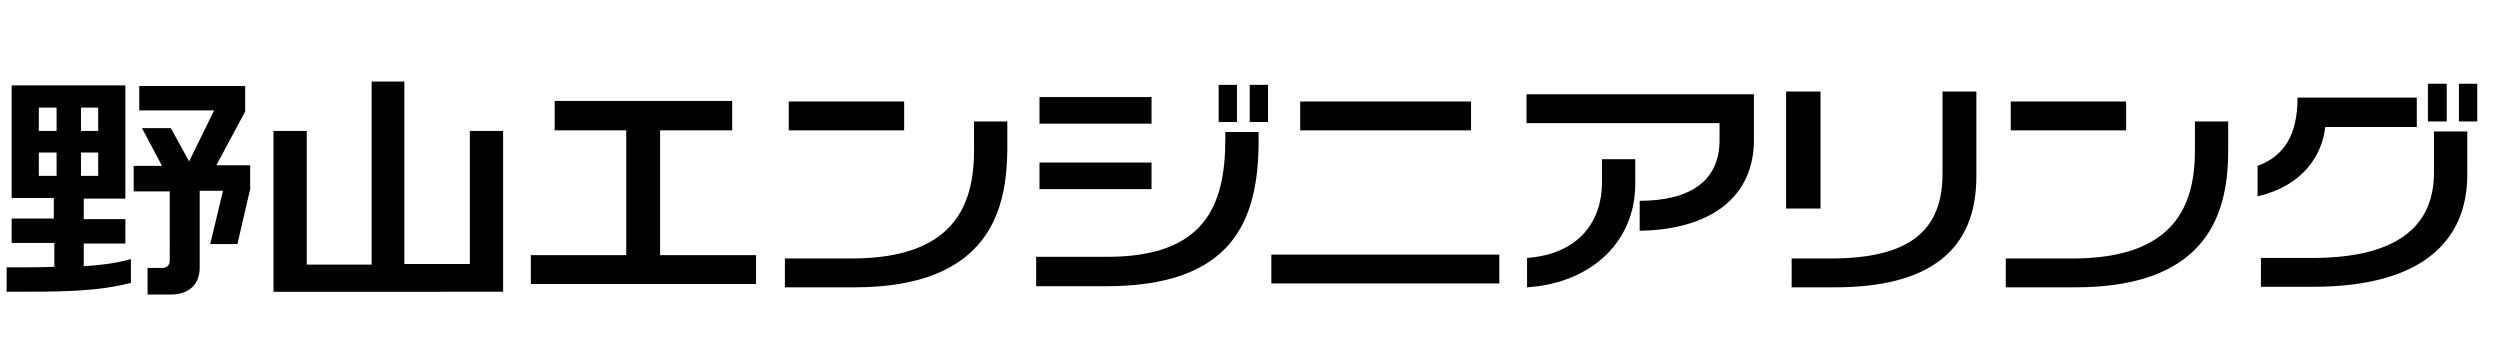
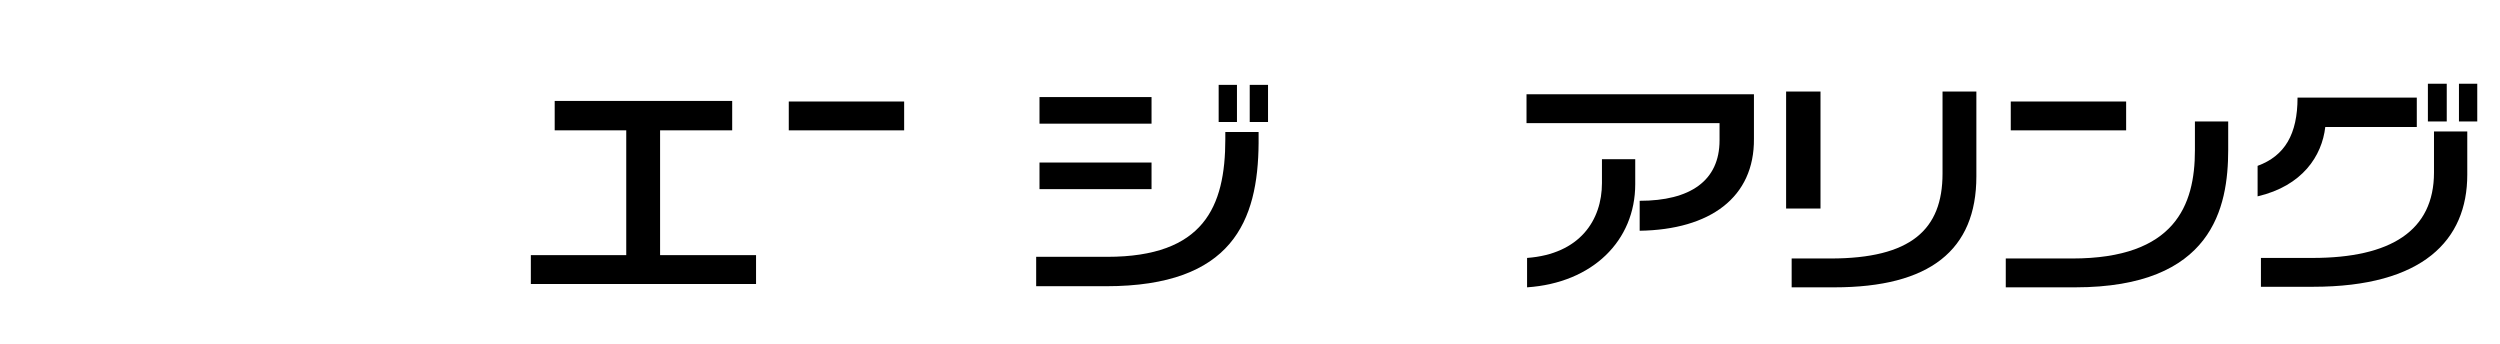
<svg xmlns="http://www.w3.org/2000/svg" version="1.1" id="レイヤー_1" x="0px" y="0px" viewBox="0 0 450.7 62" enable-background="new 0 0 450.7 62" xml:space="preserve">
-   <path d="M1.2,52.6v-4.4c3.2,0,6,0,8.6-0.1v-4.3H2.1v-4.4h7.6v-3.7H2.1V15.4h20.5v20.4h-7.5v3.7h7.5v4.4h-7.5v4.1  c3-0.2,5.7-0.5,8.5-1.3V51C17.2,52.6,11.3,52.6,1.2,52.6z M10.2,19.4H7v4.2h3.2V19.4z M10.2,27.5H7v4.2h3.2V27.5z M17.7,19.4h-3.1  v4.2h3.1V19.4z M17.7,27.5h-3.1v4.2h3.1V27.5z M42.8,44h-4.9l2.3-9.6h-4.2v13.9c0,2.9-1.9,4.8-5.2,4.8h-4.2v-4.8h2.7  c0.8,0,1.3-0.6,1.3-1.2V34.5h-6.5v-4.6h5.1l-3.6-6.8h5.2l3.3,6l4.5-9.2H25.1v-4.4h19.1v4.6L39,29.8h6.1v4.3L42.8,44z" />
-   <path d="M49.3,52.6v-29h6v24.1H67V14.7h5.9v32.9h11.8V23.6h6v29H49.3z" />
  <path d="M95.7,51.2v-5.2h17.2V23.5H100v-5.3h32v5.3H119v22.5h17.3v5.2H95.7z" />
-   <path d="M154,51.8h-12.5v-5.2h12c18.5,0,22.1-9.6,22.1-19.5v-5.2h6V27C181.5,37.4,178.7,51.8,154,51.8z" />
  <path d="M199.4,51.6h-12.6v-5.3h12.8c17.4,0,21.3-9,21.3-21.2v-1.3h6v2C226.8,39.8,222.2,51.6,199.4,51.6z M187.4,22.3v-4.8h20.2  v4.8H187.4z M187.4,34.1v-4.8h20.2v4.8H187.4z M219.7,22v-6.7h3.3V22H219.7z M225.3,22v-6.7h3.3V22H225.3z" />
-   <rect x="229.2" y="45.9" width="41.1" height="5.2" />
-   <rect x="234.4" y="18.3" width="30.8" height="5.2" />
  <rect x="142.2" y="18.3" width="20.8" height="5.2" />
  <rect x="362.5" y="18.3" width="20.8" height="5.2" />
  <path d="M295.6,41.6v-5.4c9.1,0,14.4-3.6,14.4-10.9v-3.1h-34.8V17h41v8C316.3,35.6,308.3,41.4,295.6,41.6z M275.3,51.8v-5.3  c9.5-0.7,13.5-6.8,13.5-13.5v-4.3h6v4.5C294.8,43.4,287.1,51,275.3,51.8z" />
  <path d="M322,37.6V16.5h6.2v21.1H322z M330.7,51.8H323v-5.2h7c14.5,0,20.2-5.2,20.2-15.3V16.5h6.1v15.3  C356.3,45.1,347.9,51.8,330.7,51.8z" />
  <path d="M374.1,51.8h-12.5v-5.2h12c18.5,0,22.1-9.6,22.1-19.5v-5.2h6V27C401.7,37.4,398.9,51.8,374.1,51.8z" />
  <path d="M419.2,22.9c-0.6,5.2-4.1,10.6-12.2,12.5v-5.5c4.9-1.8,7.2-5.7,7.2-12.3h21.5v5.3H419.2z M417,51.7h-9.4v-5.2h9.3  c14.1,0,21.9-4.9,21.9-15.4v-7.4h6v7.8C444.8,43.3,436.8,51.7,417,51.7z M437.7,21.9v-6.8h3.4v6.8H437.7z M443.3,21.9v-6.8h3.3v6.8  H443.3z" />
  <g>
</g>
  <g>
</g>
  <g>
</g>
  <g>
</g>
  <g>
</g>
  <g>
</g>
  <g>
</g>
  <g>
</g>
  <g>
</g>
  <g>
</g>
  <g>
</g>
  <g>
</g>
  <g>
</g>
  <g>
</g>
  <g>
</g>
</svg>